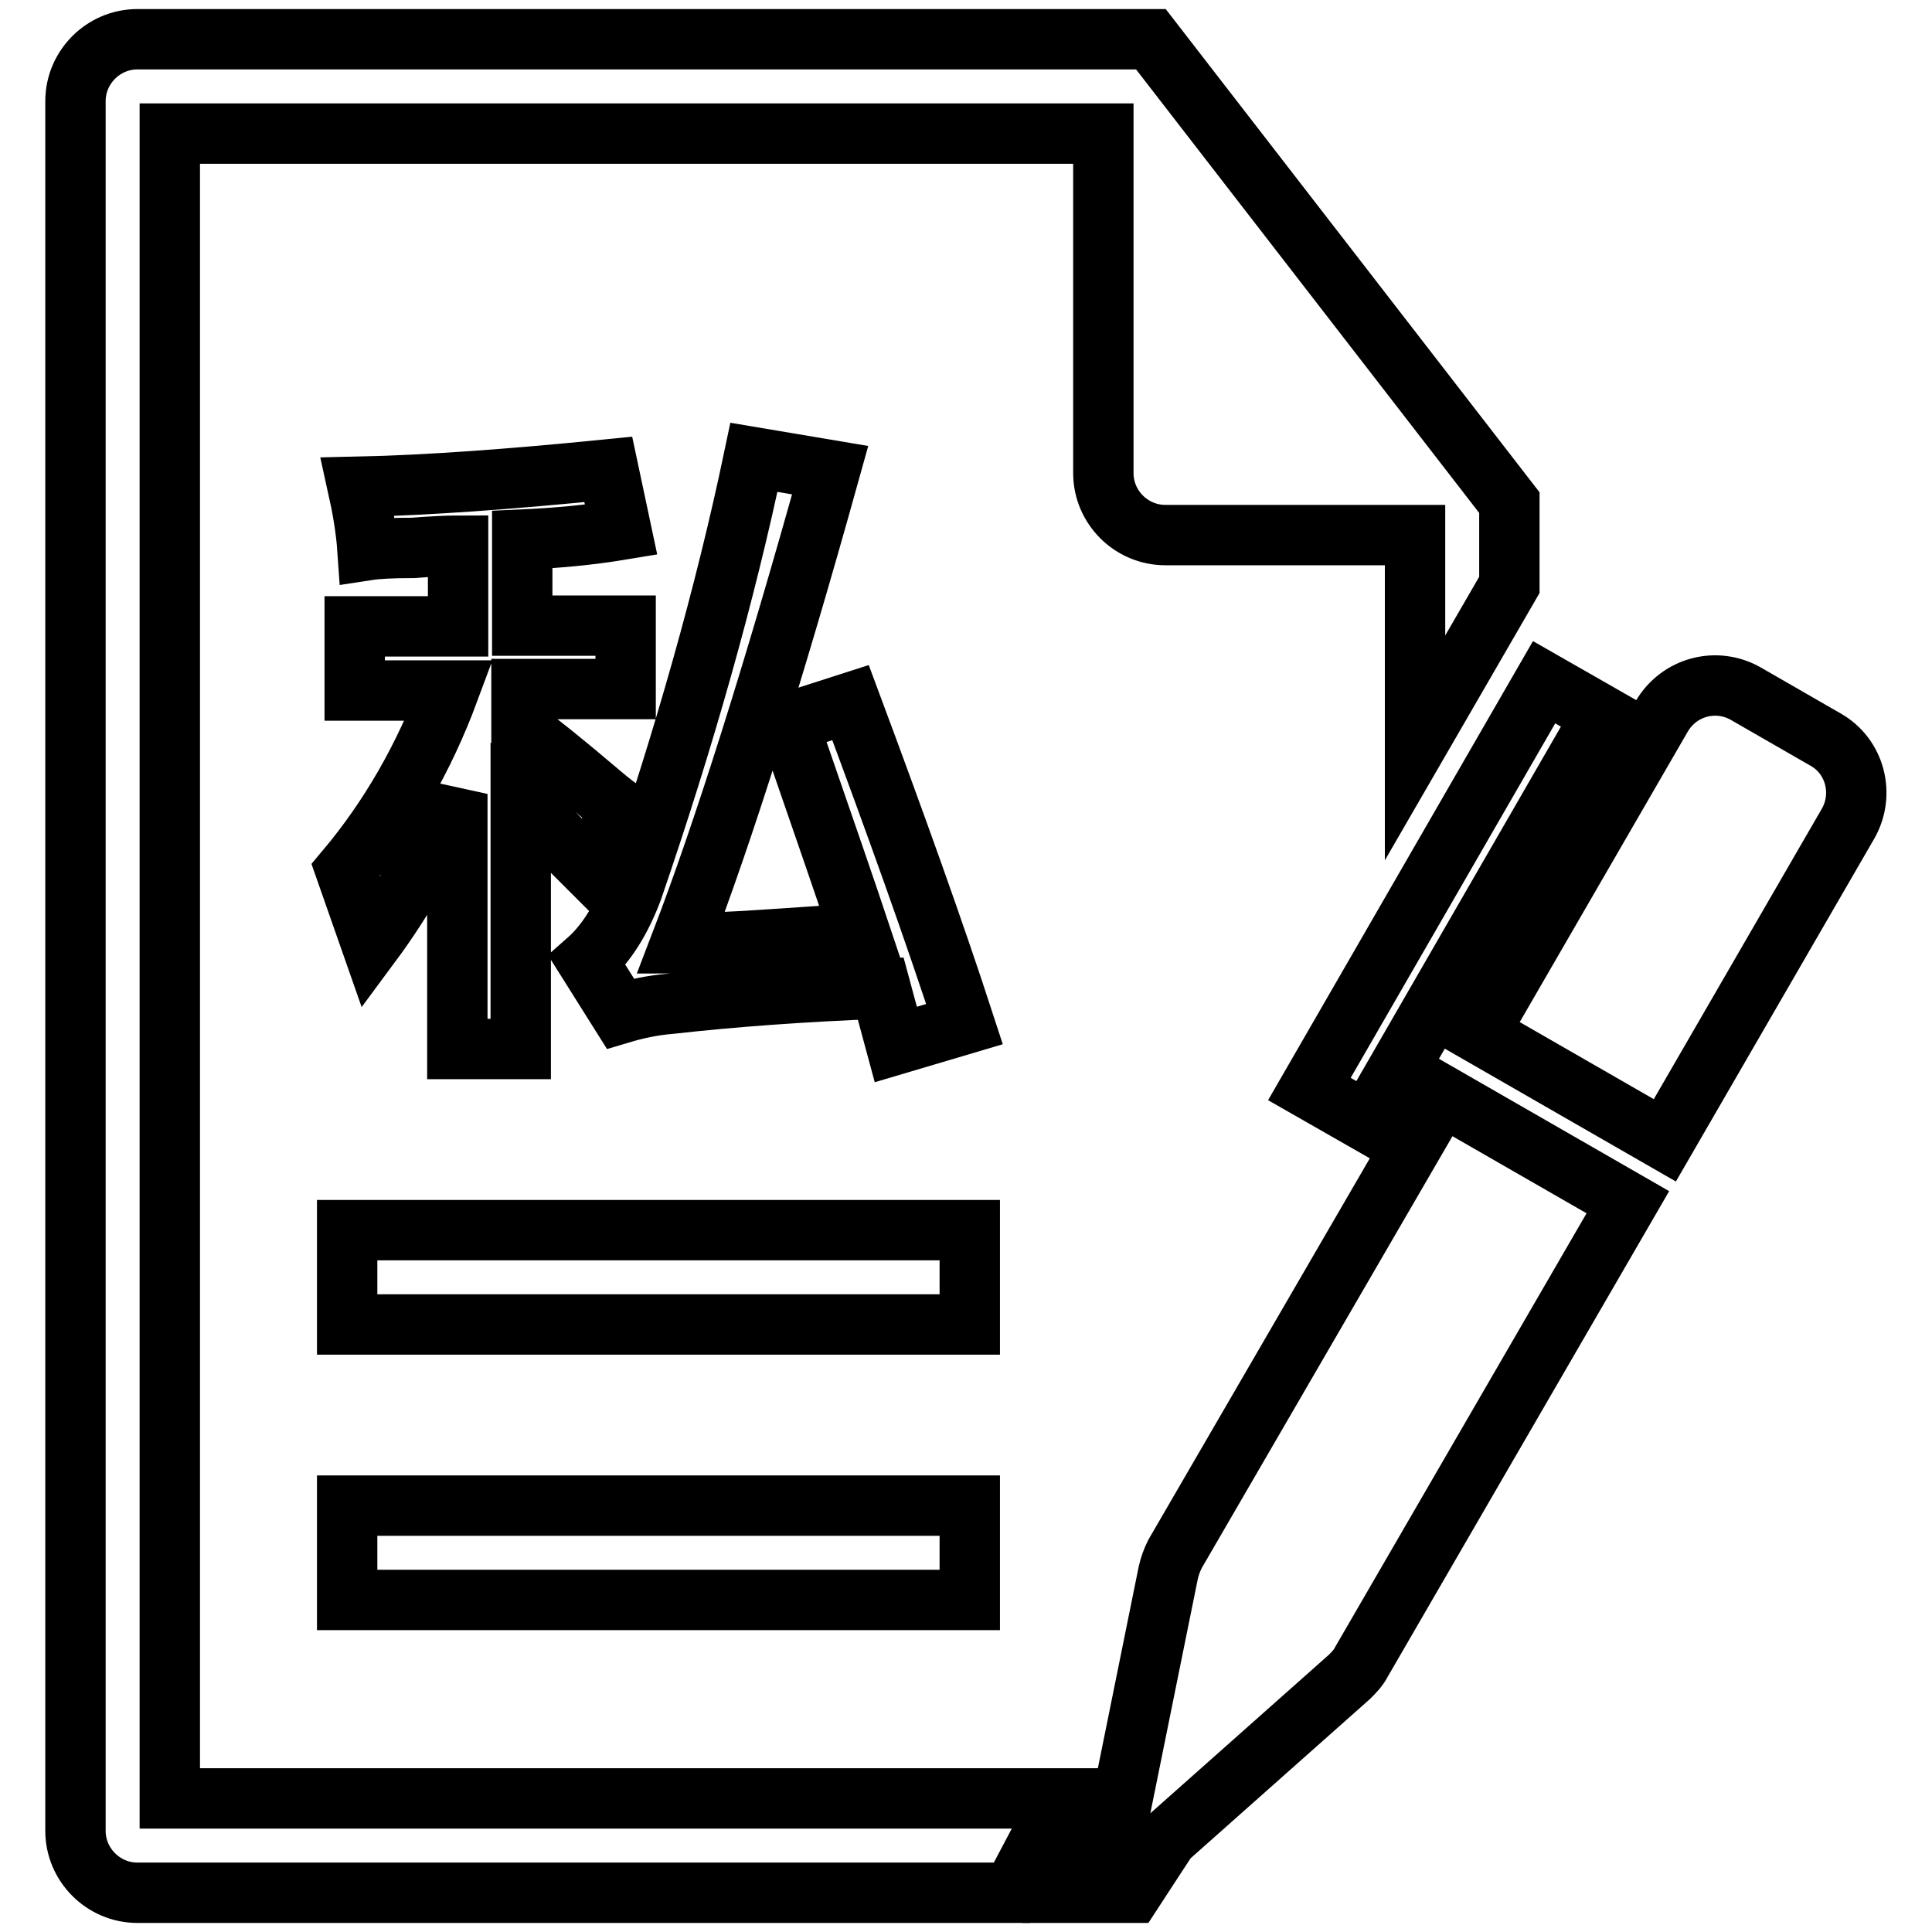
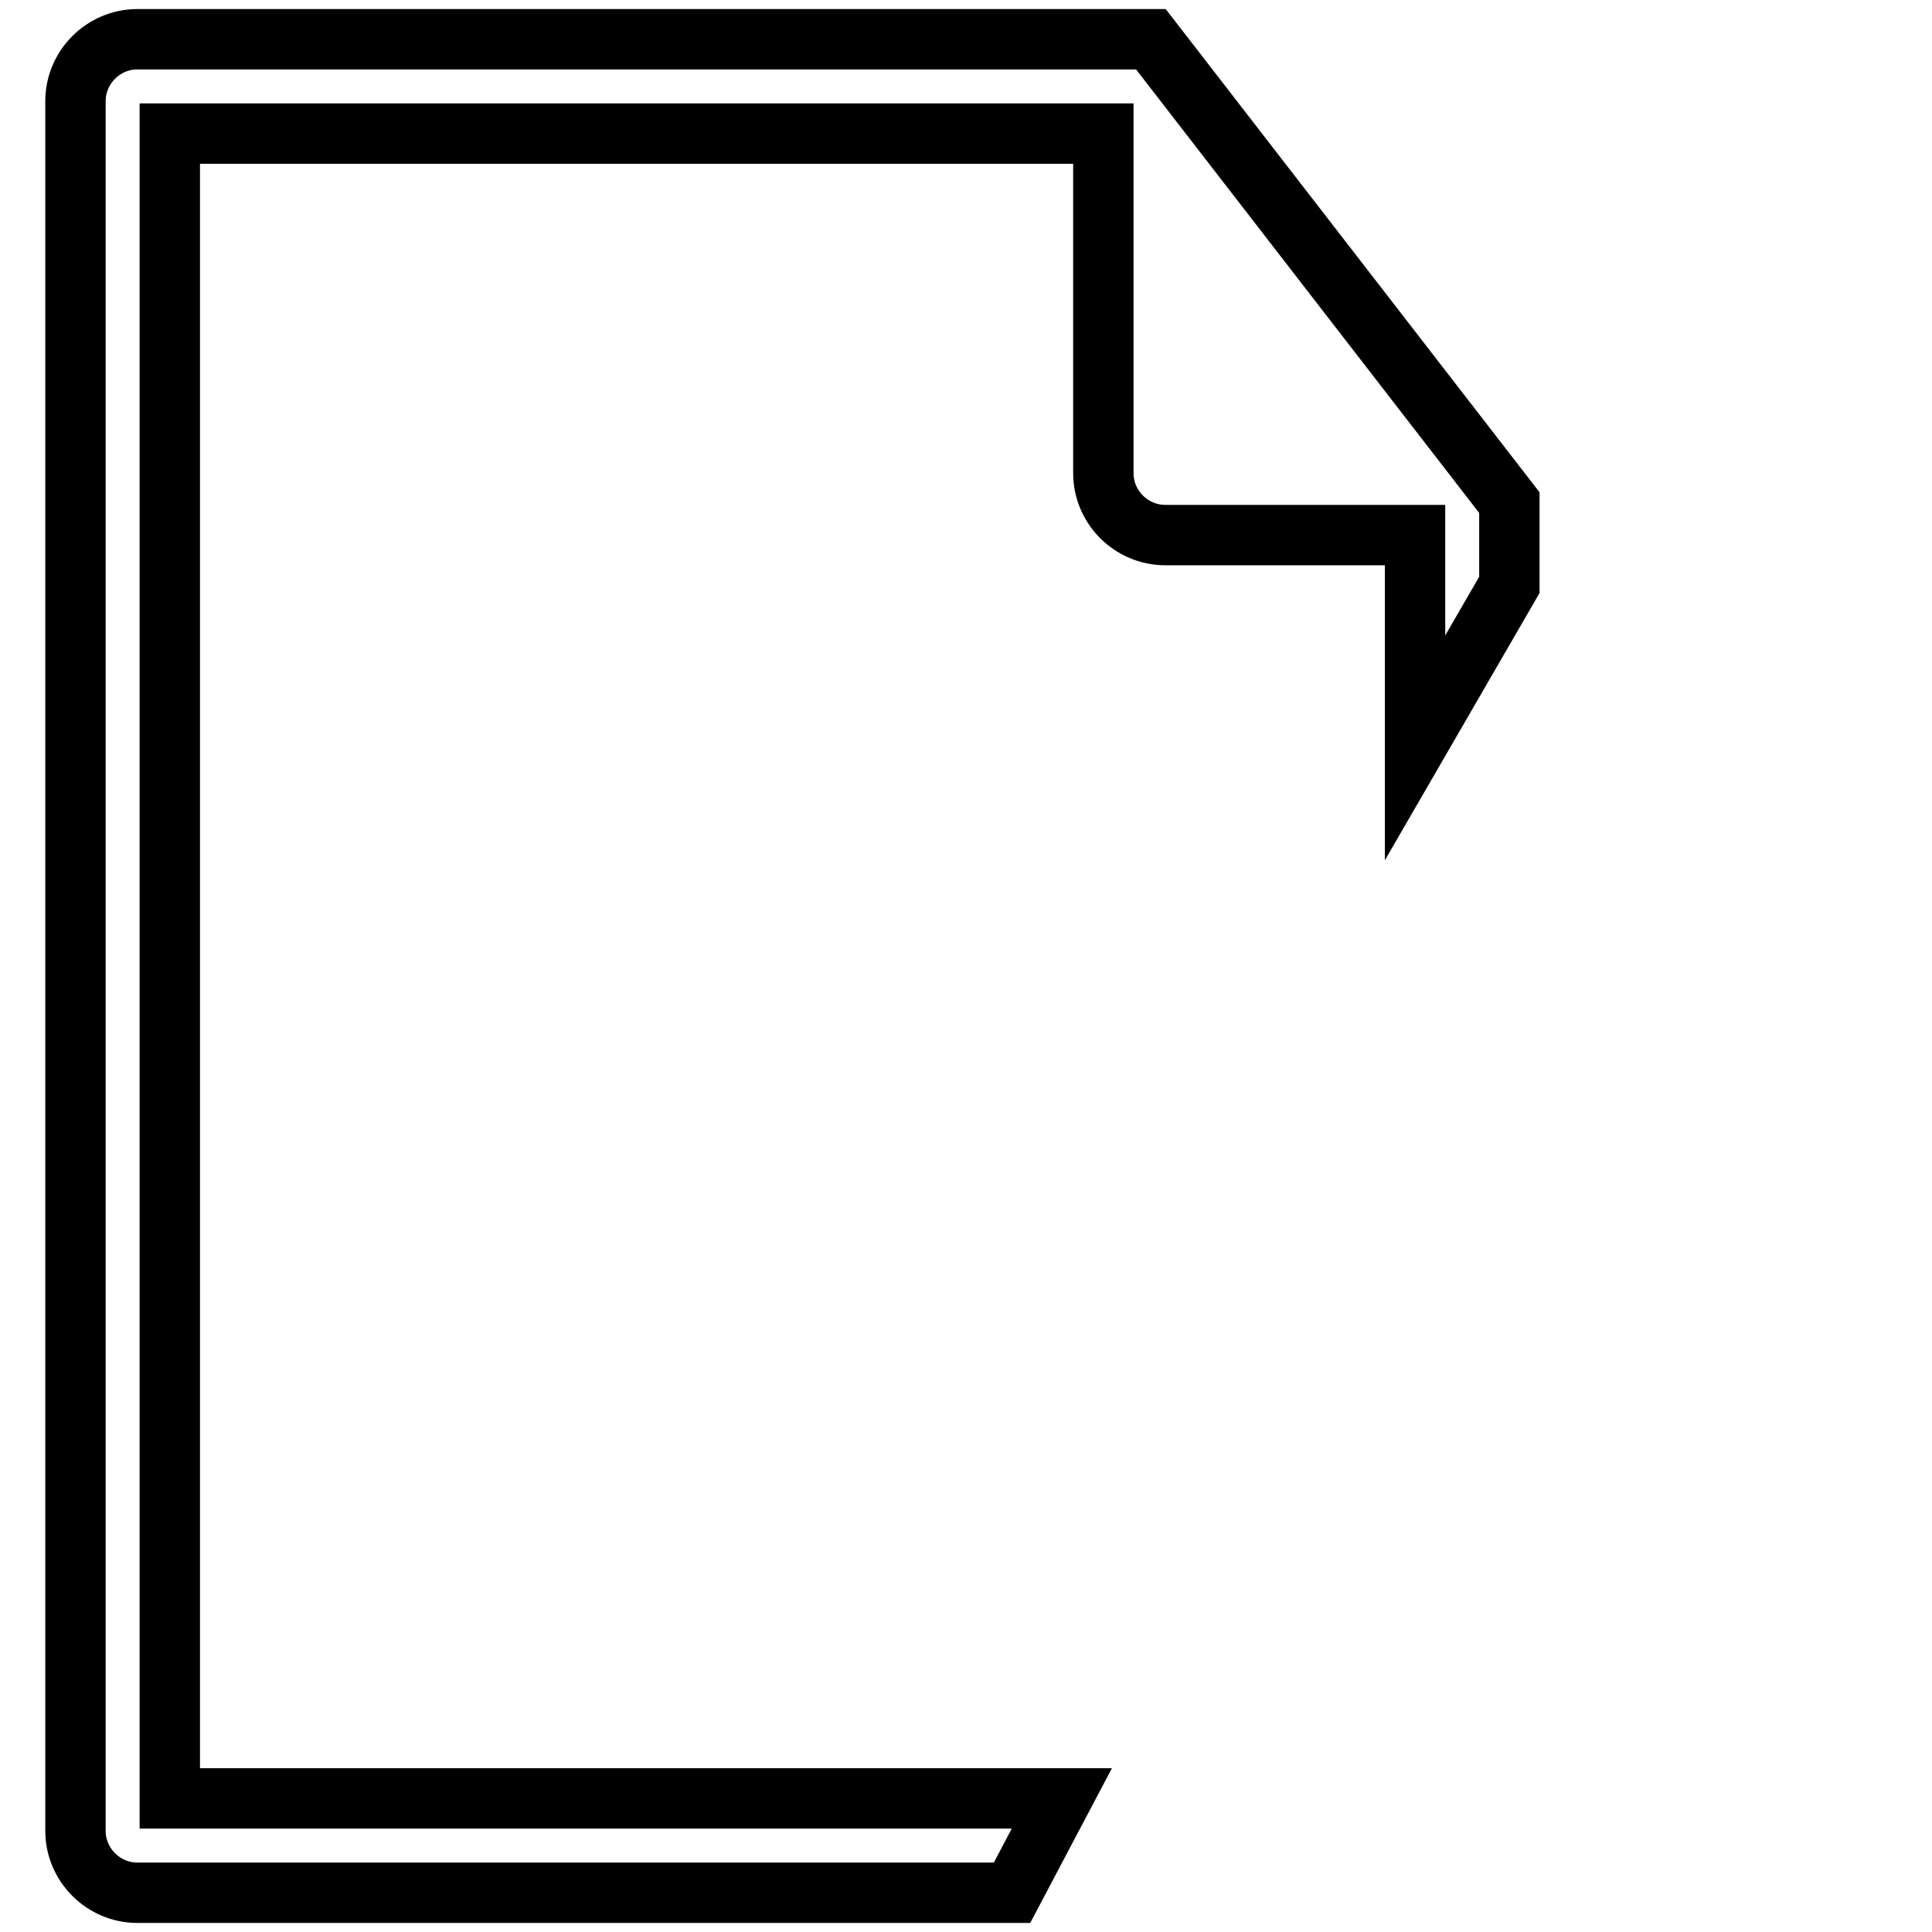
<svg xmlns="http://www.w3.org/2000/svg" version="1.1" x="0px" y="0px" viewBox="0 0 256 256" enable-background="new 0 0 256 256" xml:space="preserve">
  <g>
-     <path stroke-width="8" fill-opacity="0" stroke="#000000" d="M47,91.4v-8.4h13.7V72.3c-1.3,0-3.4,0.1-6,0.3c-2.7,0-4.7,0.1-6,0.3c-0.2-2.9-0.7-5.7-1.3-8.4 c9.2-0.2,20.2-1,33.2-2.3l1.7,8c-4.2,0.7-8.6,1.1-13.1,1.3v11.4h13.7v8.4H69.1v5.4c2.2,1.6,5.7,4.4,10.4,8.4c1.3,1.1,2.3,1.9,3,2.3 l-4.7,7.4l-4.4-4.4c-1.8-1.8-3.2-3.1-4.4-4V139h-8.4v-33.8c-3.4,7.4-7.1,14-11.4,19.8l-3.4-9.7c5.8-6.9,10.4-14.9,13.7-23.8H47z  M118.7,138.4l-2-7.4c-10.5,0.4-19.8,1.1-27.8,2c-2.5,0.2-4.7,0.7-6.7,1.3l-4.4-7c2.5-2.2,4.5-5.4,6-9.4 c6.9-20.1,12.3-39.2,16.1-57.3l10.1,1.7c-7.6,27.3-14.2,48.1-19.8,62.7c1.8,0,4.6-0.1,8.4-0.3c6.5-0.4,11.6-0.8,15.4-1 c-1.8-5.4-4.6-13.5-8.4-24.5c-0.7-1.6-1.1-2.7-1.3-3.4l8.4-2.7c6,16.1,11.1,30.3,15.1,42.6L118.7,138.4L118.7,138.4z" />
    <path stroke-width="8" fill-opacity="0" stroke="#000000" d="M187.5,99.1V70.9h-33.1c-4.5,0-8.2-3.7-8.2-8.2V17.7H22.5v220.6h118.2l-6.6,12.5H18.2 c-4.5,0-8.2-3.7-8.2-8.2V13.4c0-4.5,3.7-8.2,8.2-8.2h134.3l47.5,61.4v10.9L187.5,99.1z" />
-     <path stroke-width="8" fill-opacity="0" stroke="#000000" d="M46,163h82.5v12.5H46V163z M46,199.5h82.5v12.5H46V199.5z M154.8,208.4c0.2-0.9,0.5-1.7,0.9-2.5l35.3-60.8 l24.7,14.2l-35.3,60.9c-0.4,0.8-1,1.4-1.6,2l-24.1,21.4l-4.7,7.2h-7.7l6.1-10.8L154.8,208.4L154.8,208.4z M195.9,136.9l24.3-42 c2.3-3.9,7.2-5.2,11.1-3l10.6,6.1c3.9,2.2,5.2,7.2,3,11.1l-24.3,42L195.9,136.9L195.9,136.9z M173.5,144.3l31.1-53.9l7.7,4.4 l-31.1,53.9L173.5,144.3z" />
  </g>
</svg>